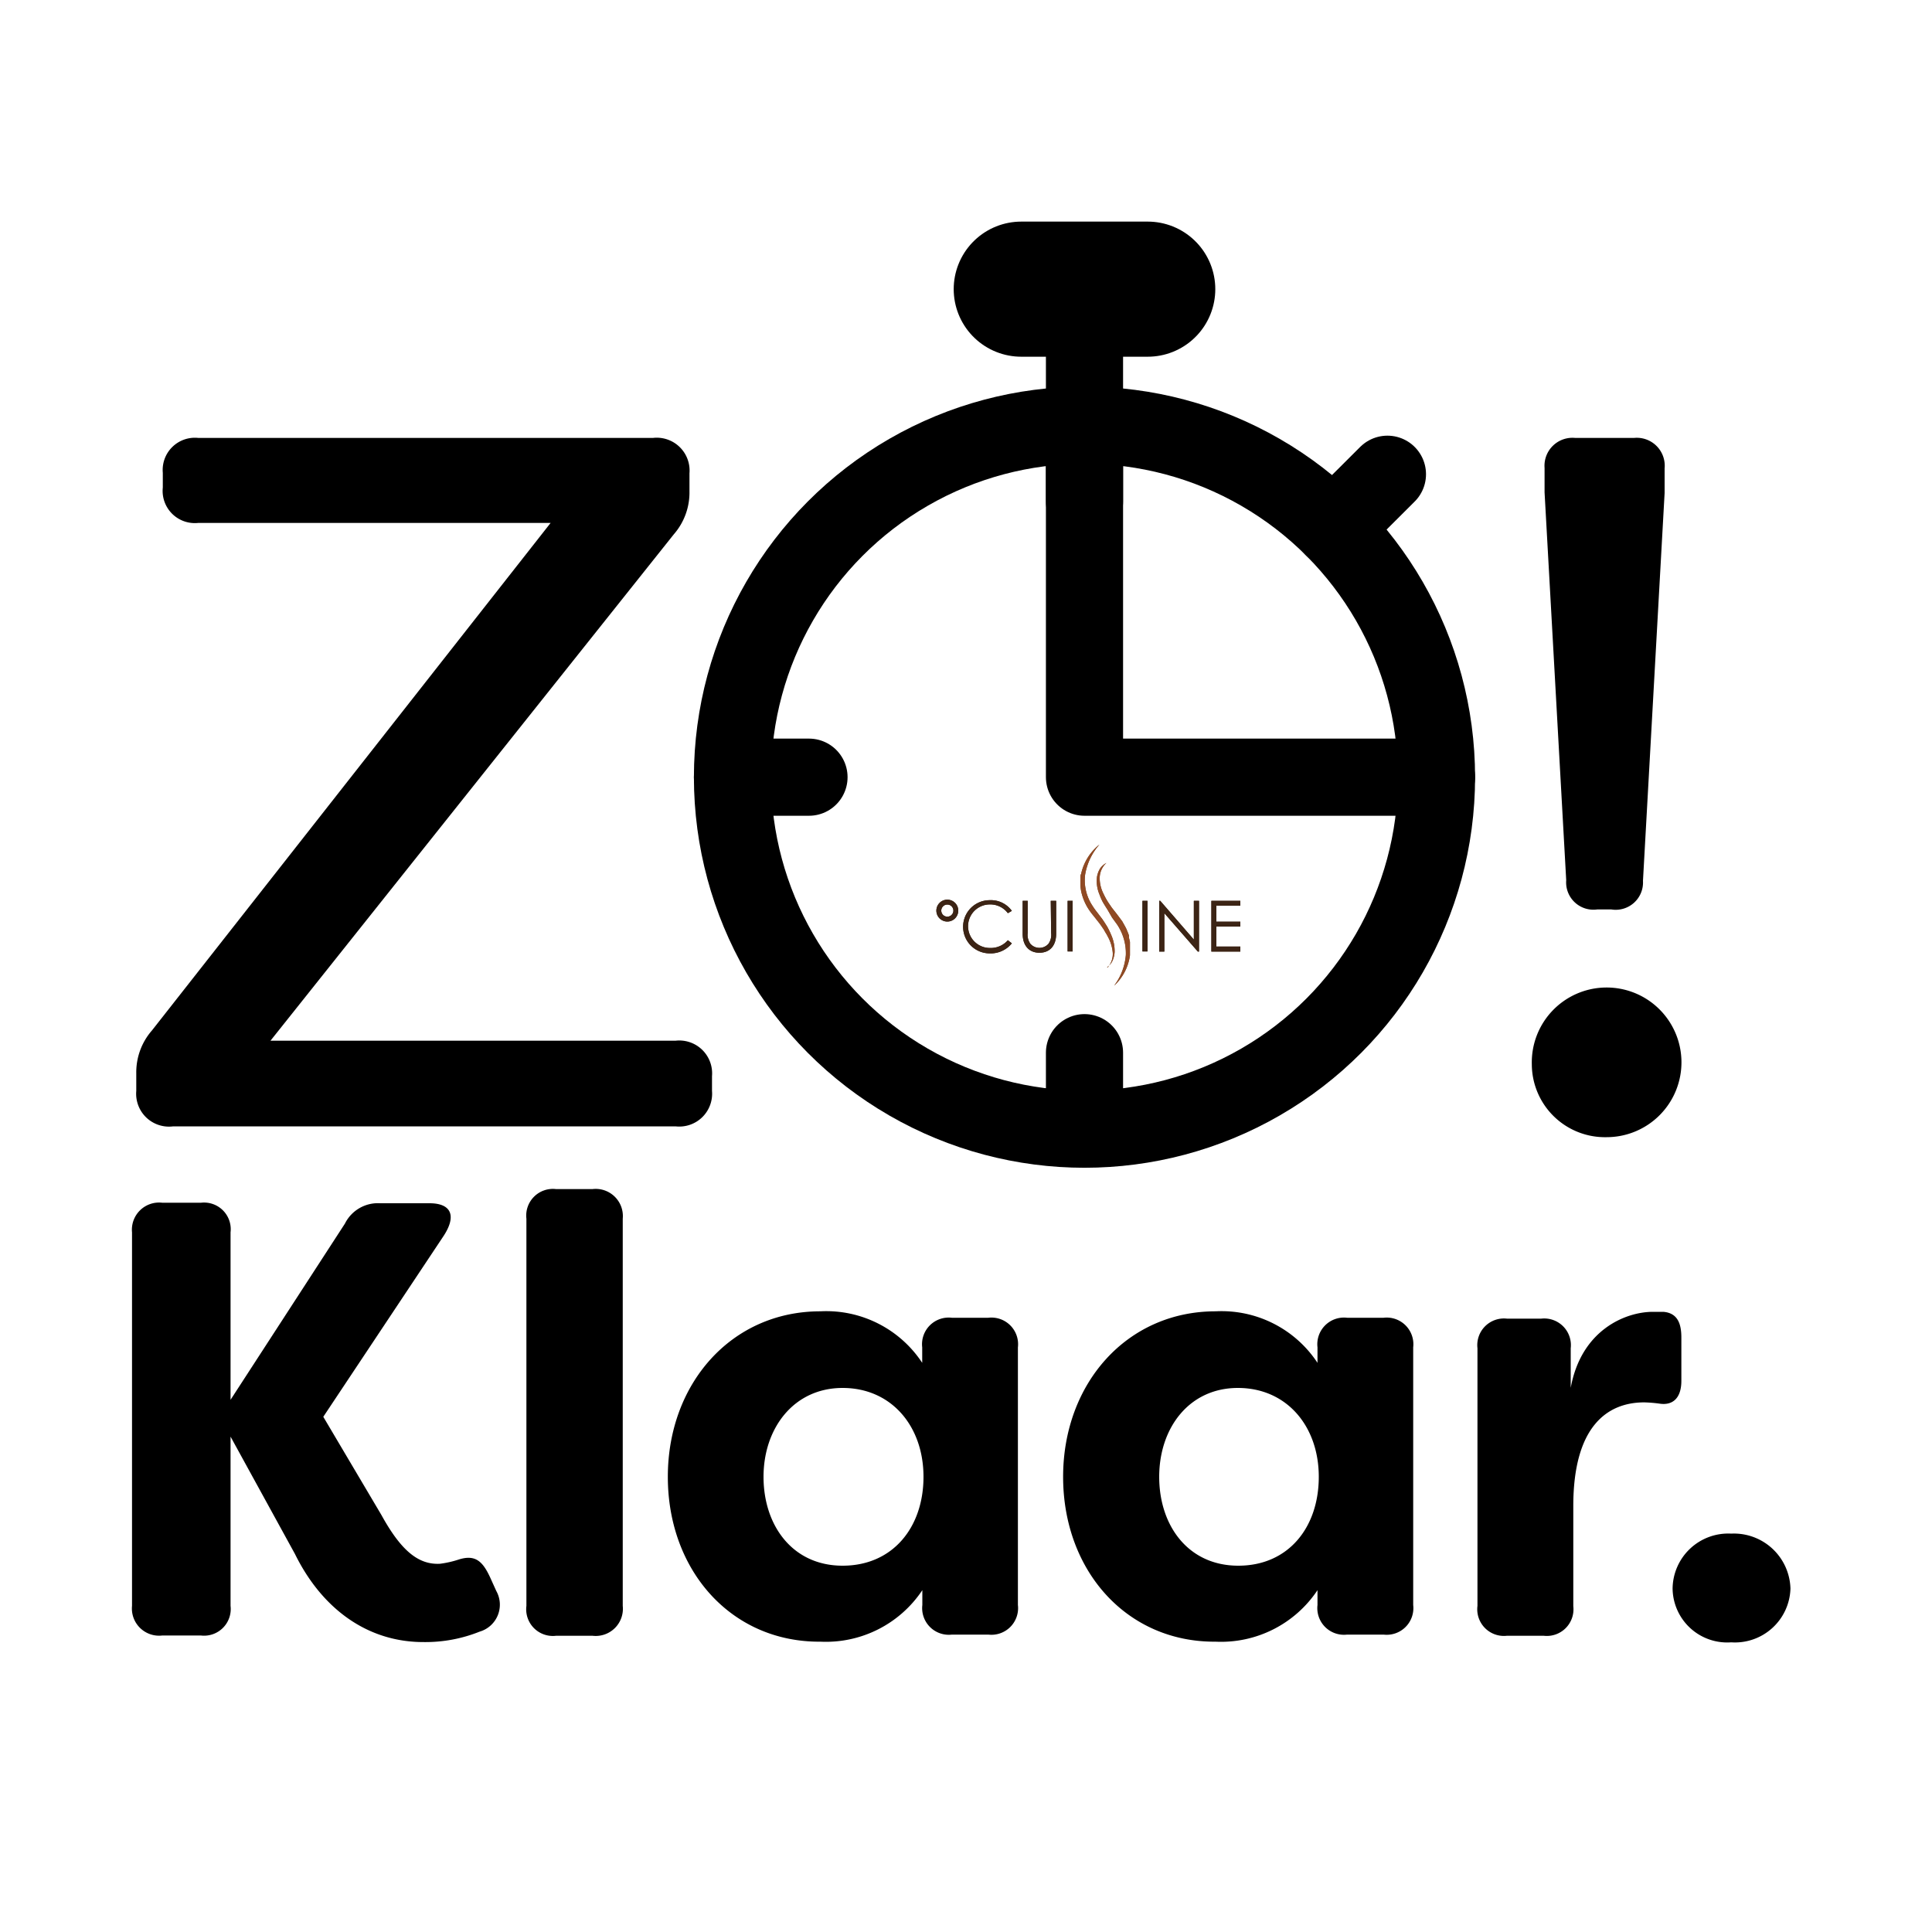
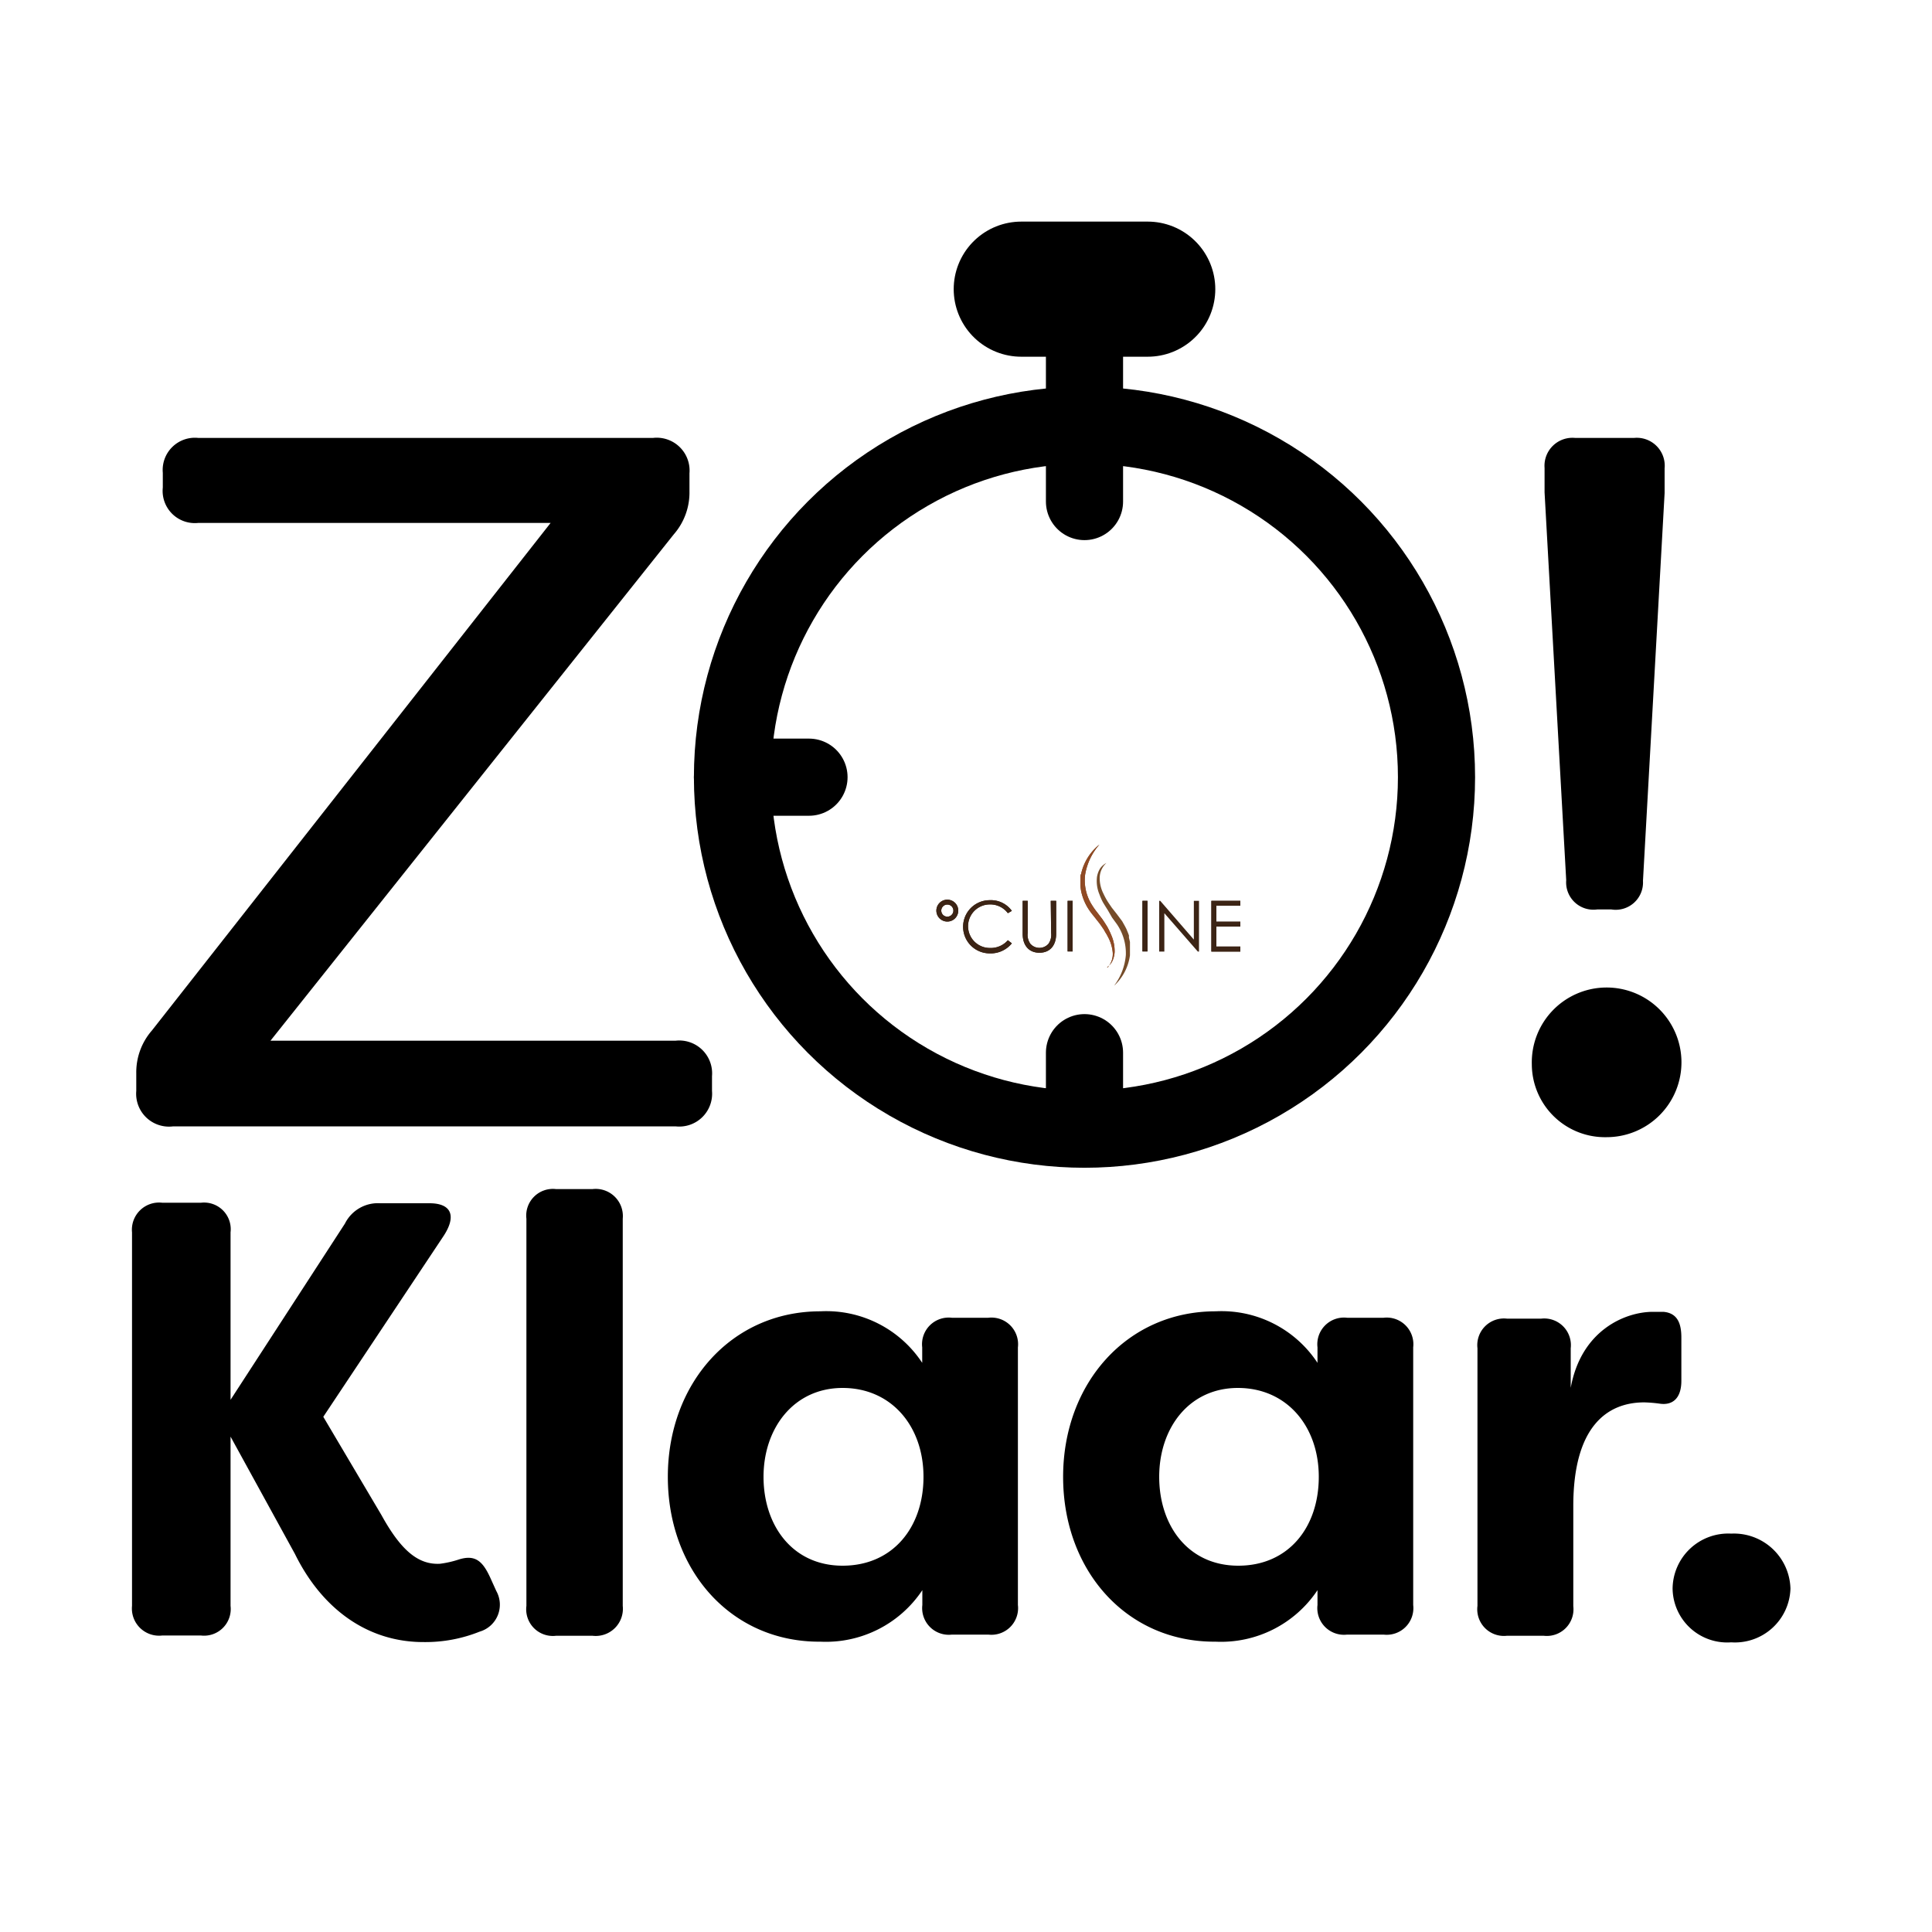
<svg xmlns="http://www.w3.org/2000/svg" viewBox="0 0 150 150">
  <defs>
    <style>.cls-1,.cls-2,.cls-3,.cls-4{fill:none;}.cls-2,.cls-3,.cls-4{stroke:#000;}.cls-2{stroke-miterlimit:10;}.cls-2,.cls-3{stroke-width:5.99px;}.cls-3,.cls-4{stroke-linecap:round;stroke-linejoin:round;}.cls-4{stroke-width:10.49px;}.cls-5{clip-path:url(#clip-path);}.cls-6{fill:#3c2415;}.cls-7{fill:#754c29;}.cls-8{fill:#904a24;}</style>
    <clipPath id="clip-path">
      <rect class="cls-1" x="72.71" y="65.57" width="23.59" height="10.93" />
    </clipPath>
  </defs>
  <title>icon-zoklaar-zwart</title>
  <g id="Zo_KLaar" data-name="Zo! KLaar">
    <path d="M10.58,84.7V83.32A4.94,4.94,0,0,1,11.8,80L42.75,40.6H15.39a2.5,2.5,0,0,1-2.75-2.75V36.71A2.5,2.5,0,0,1,15.39,34H50.7a2.55,2.55,0,0,1,2.83,2.75v1.38a4.94,4.94,0,0,1-1.22,3.36L21,80.8H52.45a2.55,2.55,0,0,1,2.83,2.75V84.7a2.55,2.55,0,0,1-2.83,2.75h-39A2.55,2.55,0,0,1,10.58,84.7Z" />
    <path d="M118.93,82.63a5.81,5.81,0,1,1,5.81,5.66A5.68,5.68,0,0,1,118.93,82.63Zm2.67-14.29-1.68-30.11V36.33A2.17,2.17,0,0,1,122.29,34h4.58a2.17,2.17,0,0,1,2.37,2.37v1.91l-1.68,30.11a2.12,2.12,0,0,1-2.45,2.22H124A2.12,2.12,0,0,1,121.6,68.34Z" />
    <path d="M22.9,120.65l-5-9.11v13.14a2.07,2.07,0,0,1-2.3,2.3h-3a2.11,2.11,0,0,1-2.35-2.3v-29a2.11,2.11,0,0,1,2.35-2.3h3a2.07,2.07,0,0,1,2.3,2.3v13L26.78,95a2.86,2.86,0,0,1,2.73-1.58h3.83c1.73,0,2.11,1,1.1,2.54L25.1,110l4.51,7.62c1.53,2.78,2.88,3.88,4.55,3.79a7.8,7.8,0,0,0,1.49-.34c1.25-.38,1.82.14,2.4,1.39l.48,1.06a2.18,2.18,0,0,1-1.29,3.16,11.31,11.31,0,0,1-4.32.81C28.55,127.51,25,124.92,22.9,120.65Z" />
    <path d="M40.87,124.68V94.62a2.07,2.07,0,0,1,2.3-2.3H46a2.11,2.11,0,0,1,2.35,2.3v30.06A2.11,2.11,0,0,1,46,127H43.18A2.07,2.07,0,0,1,40.87,124.68Z" />
    <path d="M51.85,114.66c0-7.24,4.94-12.85,11.84-12.85a8.92,8.92,0,0,1,7.91,4v-1.2a2.07,2.07,0,0,1,2.3-2.3h2.83a2.07,2.07,0,0,1,2.3,2.3v20a2.07,2.07,0,0,1-2.3,2.3H73.91a2.07,2.07,0,0,1-2.3-2.3v-1.15a9,9,0,0,1-7.91,4C56.79,127.51,51.85,121.95,51.85,114.66Zm19.85,0c0-3.93-2.49-6.9-6.28-6.9s-6.14,3.12-6.14,6.9,2.25,6.9,6.14,6.9S71.7,118.59,71.7,114.66Z" />
    <path d="M82.54,114.66c0-7.24,4.94-12.85,11.84-12.85a8.92,8.92,0,0,1,7.91,4v-1.2a2.07,2.07,0,0,1,2.3-2.3h2.83a2.07,2.07,0,0,1,2.3,2.3v20a2.07,2.07,0,0,1-2.3,2.3h-2.83a2.07,2.07,0,0,1-2.3-2.3v-1.15a9,9,0,0,1-7.91,4C87.48,127.51,82.54,121.95,82.54,114.66Zm19.85,0c0-3.93-2.49-6.9-6.28-6.9S90,110.87,90,114.66s2.25,6.9,6.14,6.9S102.39,118.59,102.39,114.66Z" />
    <path d="M114.71,124.68v-20a2.07,2.07,0,0,1,2.3-2.3h2.64a2.07,2.07,0,0,1,2.3,2.3v3.07c.82-4.51,4.27-5.9,6.38-5.9l.82,0c1.15.1,1.39,1,1.39,2v3.36c0,1.34-.67,1.92-1.68,1.77a11,11,0,0,0-1.2-.1c-2.88,0-5.51,1.87-5.51,8.05v7.77a2.07,2.07,0,0,1-2.3,2.3H117A2.07,2.07,0,0,1,114.71,124.68Z" />
    <path d="M129.86,123.34a4.32,4.32,0,0,1,4.55-4.27,4.39,4.39,0,0,1,4.6,4.27,4.31,4.31,0,0,1-4.6,4.17A4.24,4.24,0,0,1,129.86,123.34Z" />
    <circle class="cls-2" cx="84.2" cy="60.34" r="27.33" />
-     <polyline class="cls-3" points="84.2 33.01 84.2 60.34 111.53 60.34" />
    <line class="cls-3" x1="56.87" y1="60.34" x2="62.81" y2="60.34" />
    <polyline class="cls-3" points="84.2 38.94 84.2 33.01 84.2 22.45" />
-     <line class="cls-3" x1="103.52" y1="41.01" x2="107.72" y2="36.82" />
    <line class="cls-3" x1="84.2" y1="87.66" x2="84.2" y2="81.73" />
    <line class="cls-4" x1="79.29" y1="22.45" x2="89.11" y2="22.45" />
    <g class="cls-5">
      <g class="cls-5">
        <path class="cls-6" d="M73.55,71.55a.85.85,0,1,1,.85-.85.85.85,0,0,1-.85.85m0-1.32a.47.47,0,1,0,.47.47.47.47,0,0,0-.47-.47" />
        <path class="cls-7" d="M85.9,67a1.59,1.59,0,0,0-.52,1.14,2.64,2.64,0,0,0,.28,1.22,5.91,5.91,0,0,0,.3.57c.11.18.24.36.36.54l.4.51.41.55c.11.2.23.4.33.61l.13.32.06.16a1.6,1.6,0,0,1,0,.17l.08.34c0,.11,0,.23,0,.35l0,.17c0,.06,0,.12,0,.17s0,.23,0,.35a3.93,3.93,0,0,1-1.24,2.37,4.57,4.57,0,0,0,.92-2.39,4,4,0,0,0-.69-2.39l-.38-.52L86,70.65c-.12-.19-.24-.38-.36-.58a4.53,4.53,0,0,1-.28-.63,2.67,2.67,0,0,1-.19-1.36,1.8,1.8,0,0,1,.24-.65A1.39,1.39,0,0,1,85.9,67" />
        <path class="cls-7" d="M86,75.11a1.56,1.56,0,0,0,.39-1.19A3.19,3.19,0,0,0,86,72.7a2.2,2.2,0,0,0-.16-.28l-.16-.28c-.13-.18-.24-.36-.38-.53l-.41-.52a5.85,5.85,0,0,1-.41-.56,4.19,4.19,0,0,1-.53-1.29,3.48,3.48,0,0,1-.07-.7c0-.12,0-.23,0-.35s0-.23.06-.35a4,4,0,0,1,1.42-2.27,4.72,4.72,0,0,0-1.11,2.33,3.57,3.57,0,0,0,.56,2.41,5.48,5.48,0,0,0,.37.52l.41.54c.13.19.25.38.37.57a5.91,5.91,0,0,1,.3.62,3.12,3.12,0,0,1,.28,1.35,1.92,1.92,0,0,1-.16.67,1.27,1.27,0,0,1-.43.52" />
        <path class="cls-6" d="M78.25,70.9a1.7,1.7,0,0,0-1.4-.68,1.69,1.69,0,1,0,0,3.38A1.76,1.76,0,0,0,78.25,73l.31.24a2.11,2.11,0,0,1-1.72.78,2.06,2.06,0,1,1,0-4.13,2,2,0,0,1,1.72.83Z" />
        <path class="cls-6" d="M81.58,69.94H82V72.5c0,.93-.5,1.47-1.3,1.47s-1.3-.55-1.3-1.47V69.94h.39v2.5a1.2,1.2,0,0,0,.21.84.94.94,0,0,0,1.4,0,1.2,1.2,0,0,0,.21-.84Z" />
        <rect class="cls-6" x="82.89" y="69.94" width="0.39" height="3.93" />
        <rect class="cls-6" x="88.7" y="69.94" width="0.39" height="3.93" />
        <polygon class="cls-6" points="90 73.88 90 69.94 90.08 69.94 92.69 72.95 92.69 69.94 93.09 69.94 93.09 73.88 93 73.88 90.4 70.9 90.4 73.88 90 73.88" />
        <polygon class="cls-6" points="94.05 69.94 96.3 69.94 96.3 70.32 94.44 70.32 94.44 71.56 96.3 71.56 96.3 71.94 94.44 71.94 94.44 73.49 96.3 73.49 96.3 73.88 94.05 73.88 94.05 69.94" />
        <path class="cls-6" d="M73.55,71.55a.85.85,0,1,1,.85-.85.85.85,0,0,1-.85.85m0-1.32a.47.47,0,1,0,.47.47.47.47,0,0,0-.47-.47" />
-         <path class="cls-8" d="M85.9,67a1.59,1.59,0,0,0-.52,1.14,2.65,2.65,0,0,0,.28,1.22,5.93,5.93,0,0,0,.3.57c.11.18.24.36.36.54l.4.51.41.55c.11.2.23.4.33.61l.13.32.06.16a1.59,1.59,0,0,1,0,.17l.08.34c0,.11,0,.23,0,.35l0,.17c0,.06,0,.12,0,.17s0,.23,0,.35a3.93,3.93,0,0,1-1.24,2.37,4.57,4.57,0,0,0,.92-2.39,4,4,0,0,0-.69-2.39l-.38-.52L86,70.65c-.12-.19-.24-.38-.36-.58a4.53,4.53,0,0,1-.28-.63,2.67,2.67,0,0,1-.19-1.36,1.8,1.8,0,0,1,.24-.65A1.39,1.39,0,0,1,85.9,67" />
        <path class="cls-8" d="M86,75.11a1.56,1.56,0,0,0,.39-1.19A3.19,3.19,0,0,0,86,72.7a2.2,2.2,0,0,0-.16-.28l-.16-.28c-.13-.18-.24-.36-.38-.53l-.41-.52a5.85,5.85,0,0,1-.41-.56,4.19,4.19,0,0,1-.53-1.29,3.48,3.48,0,0,1-.07-.7c0-.12,0-.23,0-.35s0-.23.06-.35a4,4,0,0,1,1.42-2.27,4.72,4.72,0,0,0-1.11,2.33,3.57,3.57,0,0,0,.56,2.41,5.48,5.48,0,0,0,.37.52l.41.54c.13.19.25.38.37.57a5.91,5.91,0,0,1,.3.62,3.12,3.12,0,0,1,.28,1.35,1.92,1.92,0,0,1-.16.67,1.27,1.27,0,0,1-.43.52" />
        <path class="cls-6" d="M78.25,70.9a1.7,1.7,0,0,0-1.4-.68,1.69,1.69,0,1,0,0,3.38A1.76,1.76,0,0,0,78.25,73l.31.24a2.11,2.11,0,0,1-1.72.78,2.06,2.06,0,1,1,0-4.13,2,2,0,0,1,1.72.83Z" />
        <path class="cls-6" d="M81.58,69.94H82V72.5c0,.93-.5,1.47-1.3,1.47s-1.3-.55-1.3-1.47V69.94h.39v2.5a1.2,1.2,0,0,0,.21.84.94.94,0,0,0,1.4,0,1.2,1.2,0,0,0,.21-.84Z" />
        <rect class="cls-6" x="82.89" y="69.94" width="0.39" height="3.93" />
        <rect class="cls-6" x="88.7" y="69.94" width="0.39" height="3.93" />
-         <polygon class="cls-6" points="90 73.88 90 69.94 90.08 69.94 92.69 72.95 92.69 69.94 93.09 69.94 93.09 73.88 93 73.88 90.4 70.9 90.4 73.88 90 73.88" />
        <polygon class="cls-6" points="94.05 69.94 96.3 69.94 96.3 70.32 94.44 70.32 94.44 71.56 96.3 71.56 96.3 71.94 94.44 71.94 94.44 73.49 96.3 73.49 96.3 73.88 94.05 73.88 94.05 69.94" />
      </g>
    </g>
  </g>
</svg>